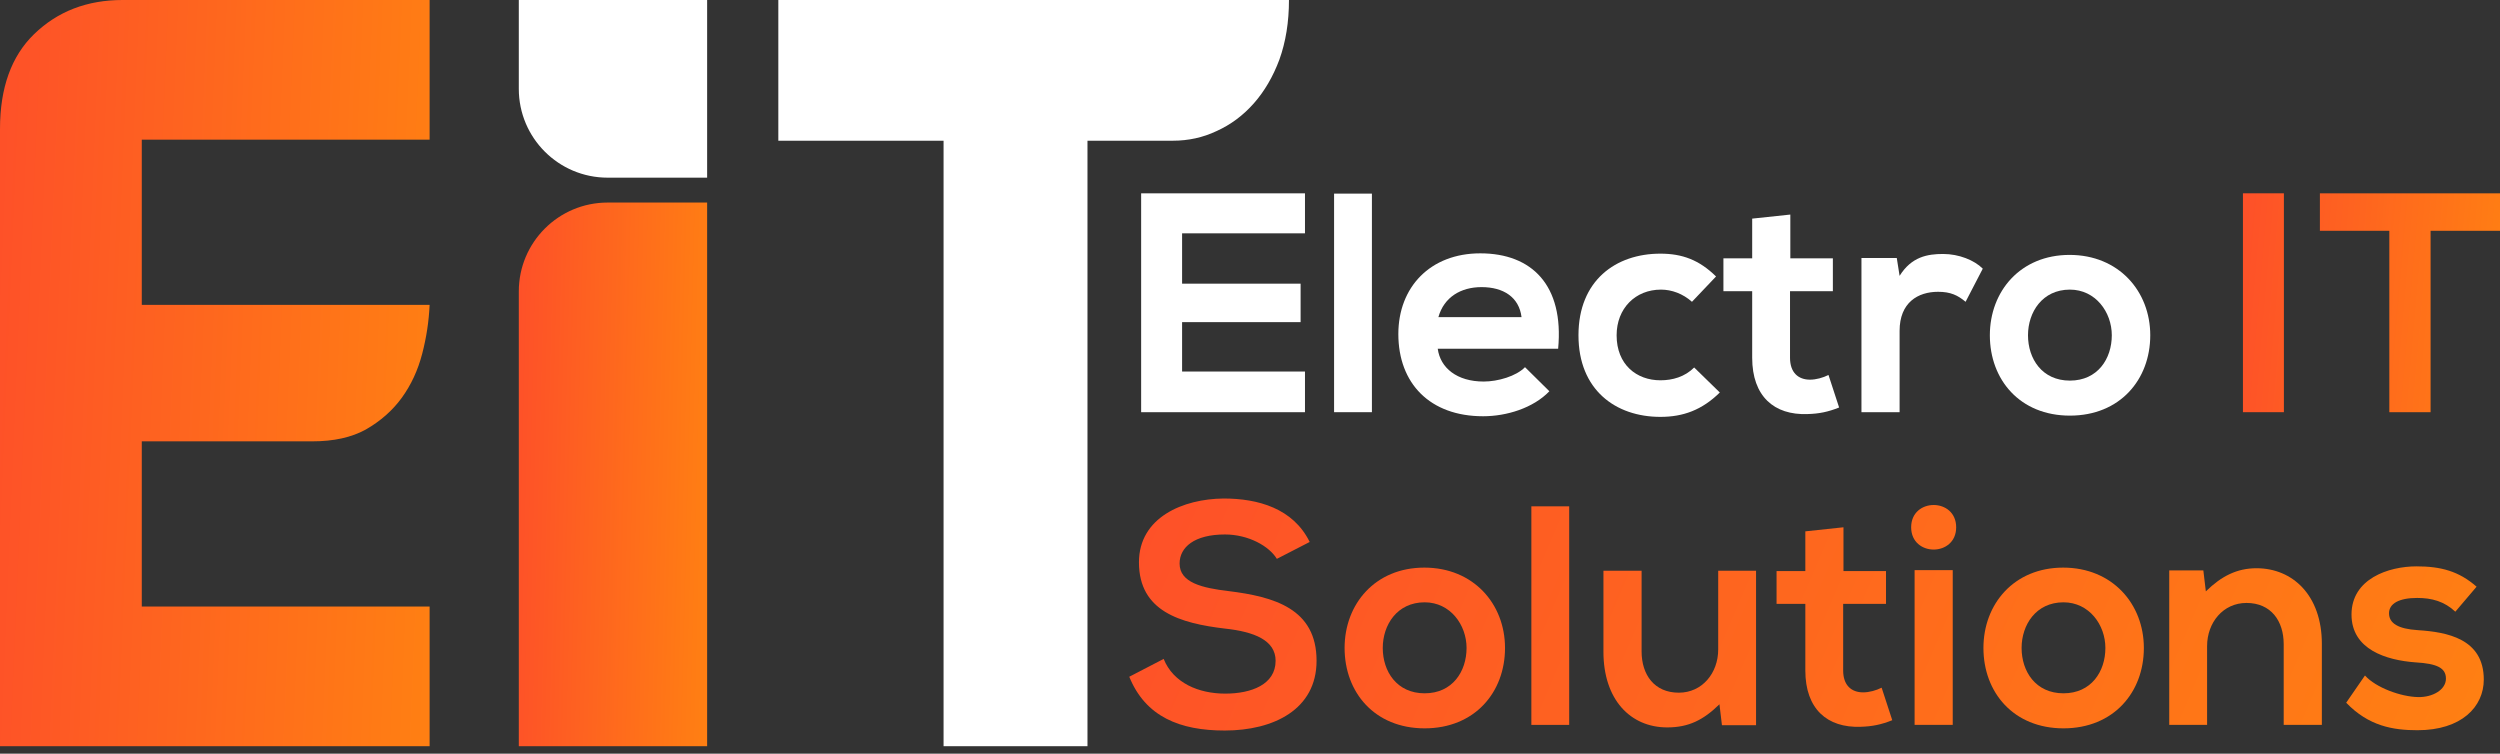
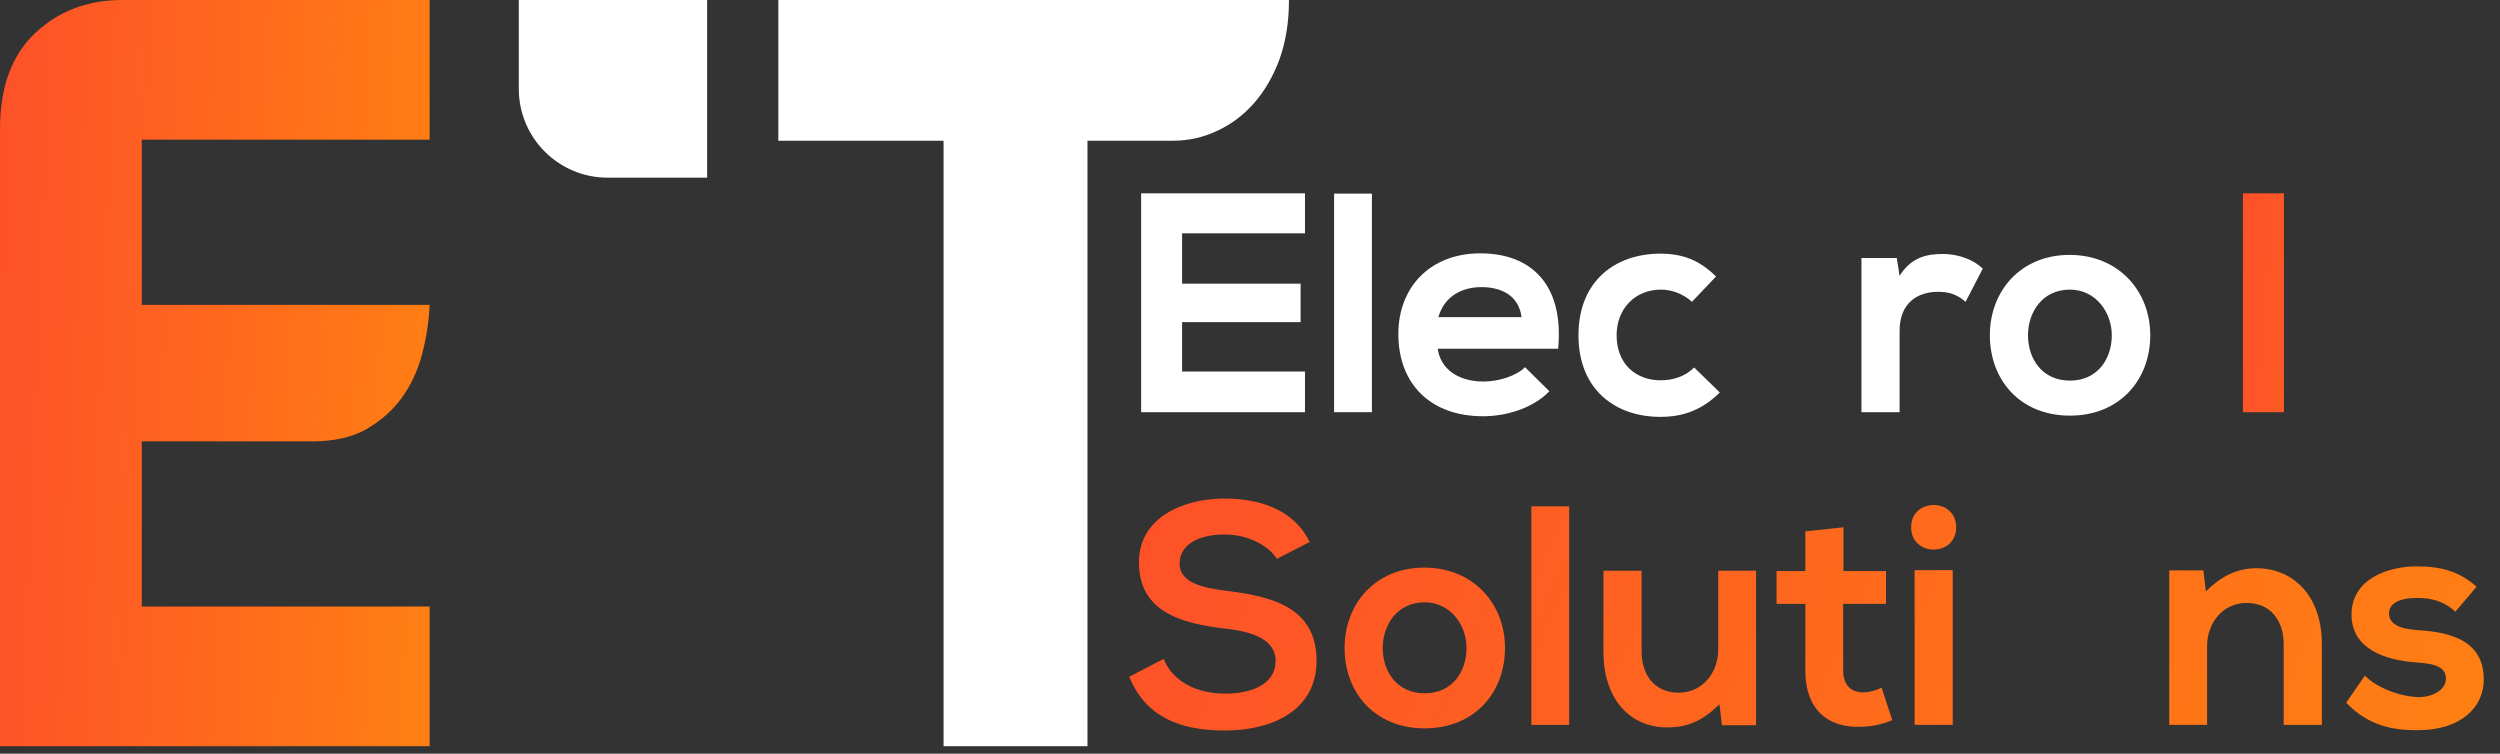
<svg xmlns="http://www.w3.org/2000/svg" width="136" height="41" viewBox="0 0 136 41" fill="none">
  <rect x="0" y="0" width="136" height="41" fill="#333333" stroke="none" />
  <path d="M70.991 20.212H64.306V17.524H70.753V15.432H64.306V12.693H70.991V10.516H62.078C62.078 14.479 62.078 18.46 62.078 22.423H70.991V20.212Z" fill="white" />
  <path d="M72.574 10.533V22.423H74.632V10.533H72.574Z" fill="white" />
  <path d="M84.763 18.97C85.086 15.517 83.334 13.782 80.527 13.782C77.805 13.782 76.07 15.619 76.07 18.171C76.07 20.858 77.788 22.644 80.68 22.644C81.956 22.644 83.402 22.202 84.286 21.284L82.96 19.974C82.483 20.467 81.48 20.756 80.714 20.756C79.251 20.756 78.35 20.008 78.213 18.97H84.763ZM78.248 17.252C78.554 16.163 79.472 15.619 80.595 15.619C81.786 15.619 82.636 16.163 82.772 17.252H78.248Z" fill="white" />
  <path d="M92.163 19.991C91.652 20.501 90.989 20.688 90.325 20.688C89.033 20.688 87.944 19.838 87.944 18.239C87.944 16.776 88.965 15.755 90.359 15.755C90.938 15.755 91.55 15.976 92.043 16.418L93.353 15.04C92.435 14.139 91.516 13.799 90.325 13.799C87.893 13.799 85.869 15.262 85.869 18.239C85.869 21.215 87.893 22.678 90.325 22.678C91.567 22.678 92.588 22.304 93.558 21.352L92.163 19.991Z" fill="white" />
-   <path d="M95.319 11.893V14.054H93.754V15.84H95.319V19.463C95.319 21.556 96.51 22.593 98.33 22.525C98.96 22.508 99.453 22.406 100.048 22.168L99.47 20.399C99.164 20.552 98.789 20.654 98.466 20.654C97.82 20.654 97.377 20.263 97.377 19.463V15.84H99.708V14.054H97.394V11.672L95.319 11.893Z" fill="white" />
  <path d="M101.263 14.037V22.423H103.338V18C103.338 16.452 104.342 15.874 105.431 15.874C106.111 15.874 106.502 16.061 106.928 16.418L107.863 14.615C107.404 14.156 106.57 13.816 105.703 13.816C104.852 13.816 103.985 13.969 103.338 15.007L103.185 14.037H101.263Z" fill="white" />
  <path d="M112.585 13.867C109.915 13.867 108.248 15.84 108.248 18.239C108.248 20.654 109.881 22.61 112.602 22.61C115.324 22.61 116.974 20.654 116.974 18.239C116.974 15.84 115.256 13.867 112.585 13.867ZM112.602 15.755C113.997 15.755 114.882 16.98 114.882 18.239C114.882 19.514 114.116 20.705 112.602 20.705C111.088 20.705 110.323 19.514 110.323 18.239C110.323 16.98 111.105 15.755 112.602 15.755Z" fill="white" />
  <path d="M23.371 0V7.597H7.713V16.586H23.371C23.332 17.475 23.197 18.364 22.965 19.253C22.733 20.142 22.366 20.935 21.863 21.631C21.36 22.327 20.703 22.907 19.891 23.371C19.118 23.796 18.151 24.009 16.992 24.009H7.713V32.997H23.371V40.594H0V7.017C0 4.775 0.619 3.054 1.856 1.856C3.132 0.619 4.736 0 6.669 0H23.371Z" fill="url(#paint0_linear_281_412)" />
  <path d="M42.341 0H70.12C70.12 1.198 69.945 2.281 69.597 3.248C69.25 4.175 68.786 4.968 68.206 5.625C67.626 6.282 66.949 6.785 66.176 7.133C65.442 7.481 64.649 7.655 63.798 7.655H59.159V40.594H51.33V7.655H42.341V0Z" fill="white" />
-   <path d="M38.468 11.019H33.055C30.386 11.019 28.223 13.182 28.223 15.851V40.594H38.468V11.019Z" fill="url(#paint1_linear_281_412)" />
  <path d="M38.468 9.665H33.055C30.386 9.665 28.223 7.502 28.223 4.833V0H38.468V9.665Z" fill="white" />
  <path d="M71.247 29.483C70.345 27.646 68.423 27.119 66.569 27.119C64.374 27.136 61.959 28.139 61.959 30.589C61.959 33.26 64.204 33.906 66.637 34.195C68.219 34.365 69.393 34.825 69.393 35.947C69.393 37.24 68.066 37.733 66.654 37.733C65.208 37.733 63.83 37.155 63.303 35.845L61.432 36.815C62.316 38.992 64.187 39.741 66.62 39.741C69.274 39.741 71.621 38.601 71.621 35.947C71.621 33.106 69.308 32.46 66.824 32.154C65.395 31.984 64.17 31.695 64.17 30.657C64.17 29.772 64.97 29.075 66.637 29.075C67.93 29.075 69.052 29.721 69.461 30.402L71.247 29.483Z" fill="url(#paint2_linear_281_412)" />
  <path d="M77.484 30.878C74.814 30.878 73.146 32.851 73.146 35.25C73.146 37.665 74.779 39.622 77.501 39.622C80.223 39.622 81.873 37.665 81.873 35.25C81.873 32.851 80.155 30.878 77.484 30.878ZM77.501 32.766C78.896 32.766 79.781 33.991 79.781 35.25C79.781 36.526 79.015 37.716 77.501 37.716C75.987 37.716 75.222 36.526 75.222 35.25C75.222 33.991 76.004 32.766 77.501 32.766Z" fill="url(#paint3_linear_281_412)" />
  <path d="M83.306 27.544V39.434H85.364V27.544H83.306Z" fill="url(#paint4_linear_281_412)" />
  <path d="M87.227 31.048V35.454C87.227 38.057 88.69 39.571 90.698 39.571C91.871 39.571 92.671 39.162 93.538 38.312L93.674 39.452H95.529V31.048H93.47V35.335C93.47 36.611 92.603 37.682 91.327 37.682C90 37.682 89.303 36.713 89.303 35.437V31.048H87.227Z" fill="url(#paint5_linear_281_412)" />
  <path d="M98.21 28.905V31.065H96.645V32.851H98.21V36.475C98.21 38.567 99.401 39.605 101.221 39.537C101.85 39.52 102.344 39.417 102.939 39.179L102.361 37.41C102.055 37.563 101.68 37.665 101.357 37.665C100.711 37.665 100.268 37.274 100.268 36.475V32.851H102.599V31.065H100.285V28.684L98.21 28.905Z" fill="url(#paint6_linear_281_412)" />
  <path d="M106.229 31.014V39.434H104.154V31.014H106.229ZM103.967 28.684C103.967 30.3 106.416 30.3 106.416 28.684C106.416 27.068 103.967 27.068 103.967 28.684Z" fill="url(#paint7_linear_281_412)" />
-   <path d="M112.237 30.878C109.566 30.878 107.899 32.851 107.899 35.25C107.899 37.665 109.532 39.622 112.254 39.622C114.976 39.622 116.626 37.665 116.626 35.25C116.626 32.851 114.908 30.878 112.237 30.878ZM112.254 32.766C113.649 32.766 114.533 33.991 114.533 35.25C114.533 36.526 113.768 37.716 112.254 37.716C110.74 37.716 109.975 36.526 109.975 35.25C109.975 33.991 110.757 32.766 112.254 32.766Z" fill="url(#paint8_linear_281_412)" />
-   <path d="M126.309 39.434V35.029C126.309 32.392 124.727 30.912 122.753 30.912C121.699 30.912 120.848 31.337 119.998 32.171L119.862 31.031H118.007V39.434H120.066V35.148C120.066 33.872 120.933 32.8 122.209 32.8C123.536 32.8 124.233 33.77 124.233 35.046V39.434H126.309Z" fill="url(#paint9_linear_281_412)" />
+   <path d="M126.309 39.434V35.029C126.309 32.392 124.727 30.912 122.753 30.912C121.699 30.912 120.848 31.337 119.998 32.171L119.862 31.031H118.007V39.434H120.066V35.148C120.066 33.872 120.933 32.8 122.209 32.8C123.536 32.8 124.233 33.77 124.233 35.046V39.434H126.309" fill="url(#paint9_linear_281_412)" />
  <path d="M134.726 31.916C133.757 31.065 132.77 30.81 131.46 30.81C129.929 30.81 127.922 31.491 127.922 33.43C127.922 35.335 129.81 35.913 131.392 36.032C132.583 36.1 133.059 36.339 133.059 36.917C133.059 37.529 132.328 37.938 131.545 37.921C130.61 37.904 129.249 37.41 128.654 36.747L127.633 38.227C128.858 39.503 130.185 39.724 131.511 39.724C133.91 39.724 135.118 38.448 135.118 36.968C135.118 34.739 133.11 34.382 131.528 34.28C130.457 34.212 129.963 33.906 129.963 33.362C129.963 32.834 130.508 32.528 131.494 32.528C132.294 32.528 132.974 32.715 133.57 33.277L134.726 31.916Z" fill="url(#paint10_linear_281_412)" />
  <path d="M124.244 22.423V10.516H122.016V22.423H124.244Z" fill="url(#paint11_linear_281_412)" />
-   <path d="M129.979 22.423H132.224V12.557H136V10.516C132.547 10.516 129.638 10.516 126.202 10.516V12.557H129.979V22.423Z" fill="url(#paint12_linear_281_412)" />
  <defs>
    <linearGradient id="paint0_linear_281_412" x1="-0.806" y1="4.51" x2="27.869" y2="5.725" gradientUnits="userSpaceOnUse">
      <stop stop-color="#FE4F29" />
      <stop offset="0.958" stop-color="#FF8311" />
    </linearGradient>
    <linearGradient id="paint1_linear_281_412" x1="27.869" y1="14.305" x2="40.455" y2="14.626" gradientUnits="userSpaceOnUse">
      <stop stop-color="#FE4F29" />
      <stop offset="0.958" stop-color="#FF8311" />
    </linearGradient>
    <linearGradient id="paint2_linear_281_412" x1="58.891" y1="28.521" x2="135.361" y2="61.361" gradientUnits="userSpaceOnUse">
      <stop stop-color="#FE4F29" />
      <stop offset="0.958" stop-color="#FF8311" />
    </linearGradient>
    <linearGradient id="paint3_linear_281_412" x1="58.891" y1="28.521" x2="135.361" y2="61.361" gradientUnits="userSpaceOnUse">
      <stop stop-color="#FE4F29" />
      <stop offset="0.958" stop-color="#FF8311" />
    </linearGradient>
    <linearGradient id="paint4_linear_281_412" x1="58.891" y1="28.521" x2="135.361" y2="61.361" gradientUnits="userSpaceOnUse">
      <stop stop-color="#FE4F29" />
      <stop offset="0.958" stop-color="#FF8311" />
    </linearGradient>
    <linearGradient id="paint5_linear_281_412" x1="58.891" y1="28.521" x2="135.361" y2="61.361" gradientUnits="userSpaceOnUse">
      <stop stop-color="#FE4F29" />
      <stop offset="0.958" stop-color="#FF8311" />
    </linearGradient>
    <linearGradient id="paint6_linear_281_412" x1="58.891" y1="28.521" x2="135.361" y2="61.361" gradientUnits="userSpaceOnUse">
      <stop stop-color="#FE4F29" />
      <stop offset="0.958" stop-color="#FF8311" />
    </linearGradient>
    <linearGradient id="paint7_linear_281_412" x1="58.891" y1="28.521" x2="135.361" y2="61.361" gradientUnits="userSpaceOnUse">
      <stop stop-color="#FE4F29" />
      <stop offset="0.958" stop-color="#FF8311" />
    </linearGradient>
    <linearGradient id="paint8_linear_281_412" x1="58.891" y1="28.521" x2="135.361" y2="61.361" gradientUnits="userSpaceOnUse">
      <stop stop-color="#FE4F29" />
      <stop offset="0.958" stop-color="#FF8311" />
    </linearGradient>
    <linearGradient id="paint9_linear_281_412" x1="58.891" y1="28.521" x2="135.361" y2="61.361" gradientUnits="userSpaceOnUse">
      <stop stop-color="#FE4F29" />
      <stop offset="0.958" stop-color="#FF8311" />
    </linearGradient>
    <linearGradient id="paint10_linear_281_412" x1="58.891" y1="28.521" x2="135.361" y2="61.361" gradientUnits="userSpaceOnUse">
      <stop stop-color="#FE4F29" />
      <stop offset="0.958" stop-color="#FF8311" />
    </linearGradient>
    <linearGradient id="paint11_linear_281_412" x1="121.534" y1="11.839" x2="138.596" y2="13.313" gradientUnits="userSpaceOnUse">
      <stop stop-color="#FE4F29" />
      <stop offset="0.958" stop-color="#FF8311" />
    </linearGradient>
    <linearGradient id="paint12_linear_281_412" x1="121.534" y1="11.839" x2="138.596" y2="13.313" gradientUnits="userSpaceOnUse">
      <stop stop-color="#FE4F29" />
      <stop offset="0.958" stop-color="#FF8311" />
    </linearGradient>
  </defs>
</svg>